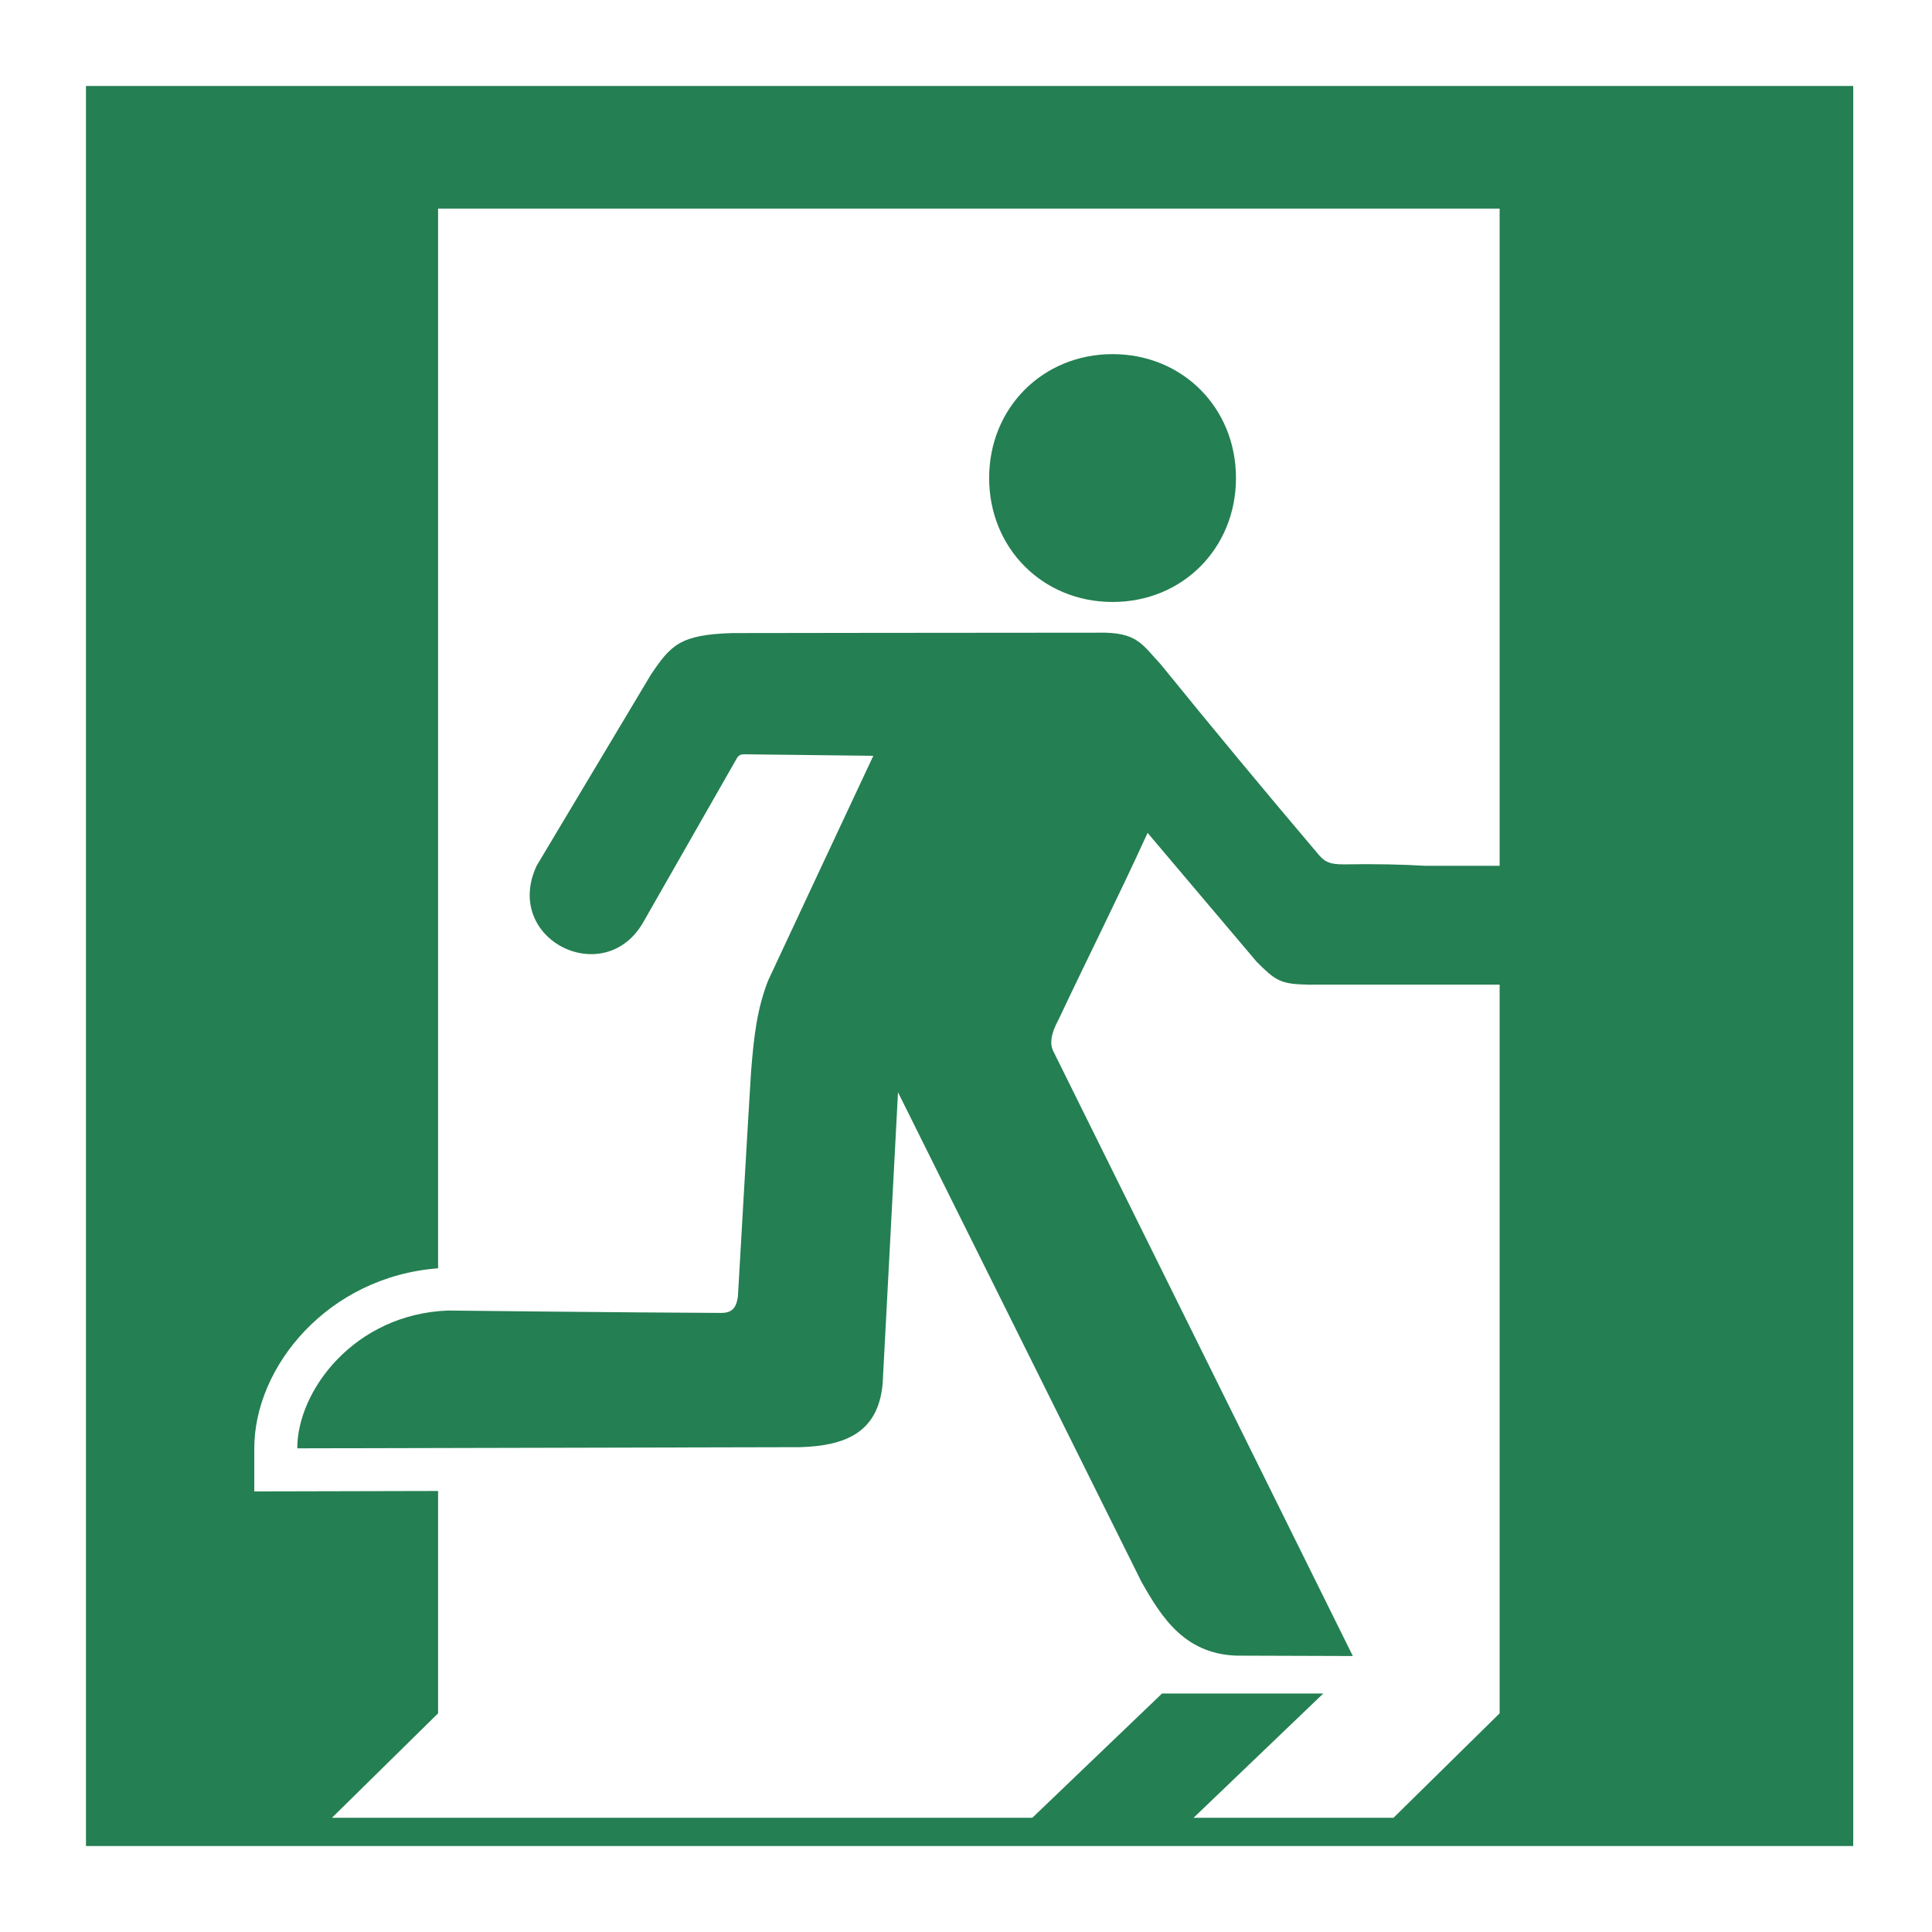
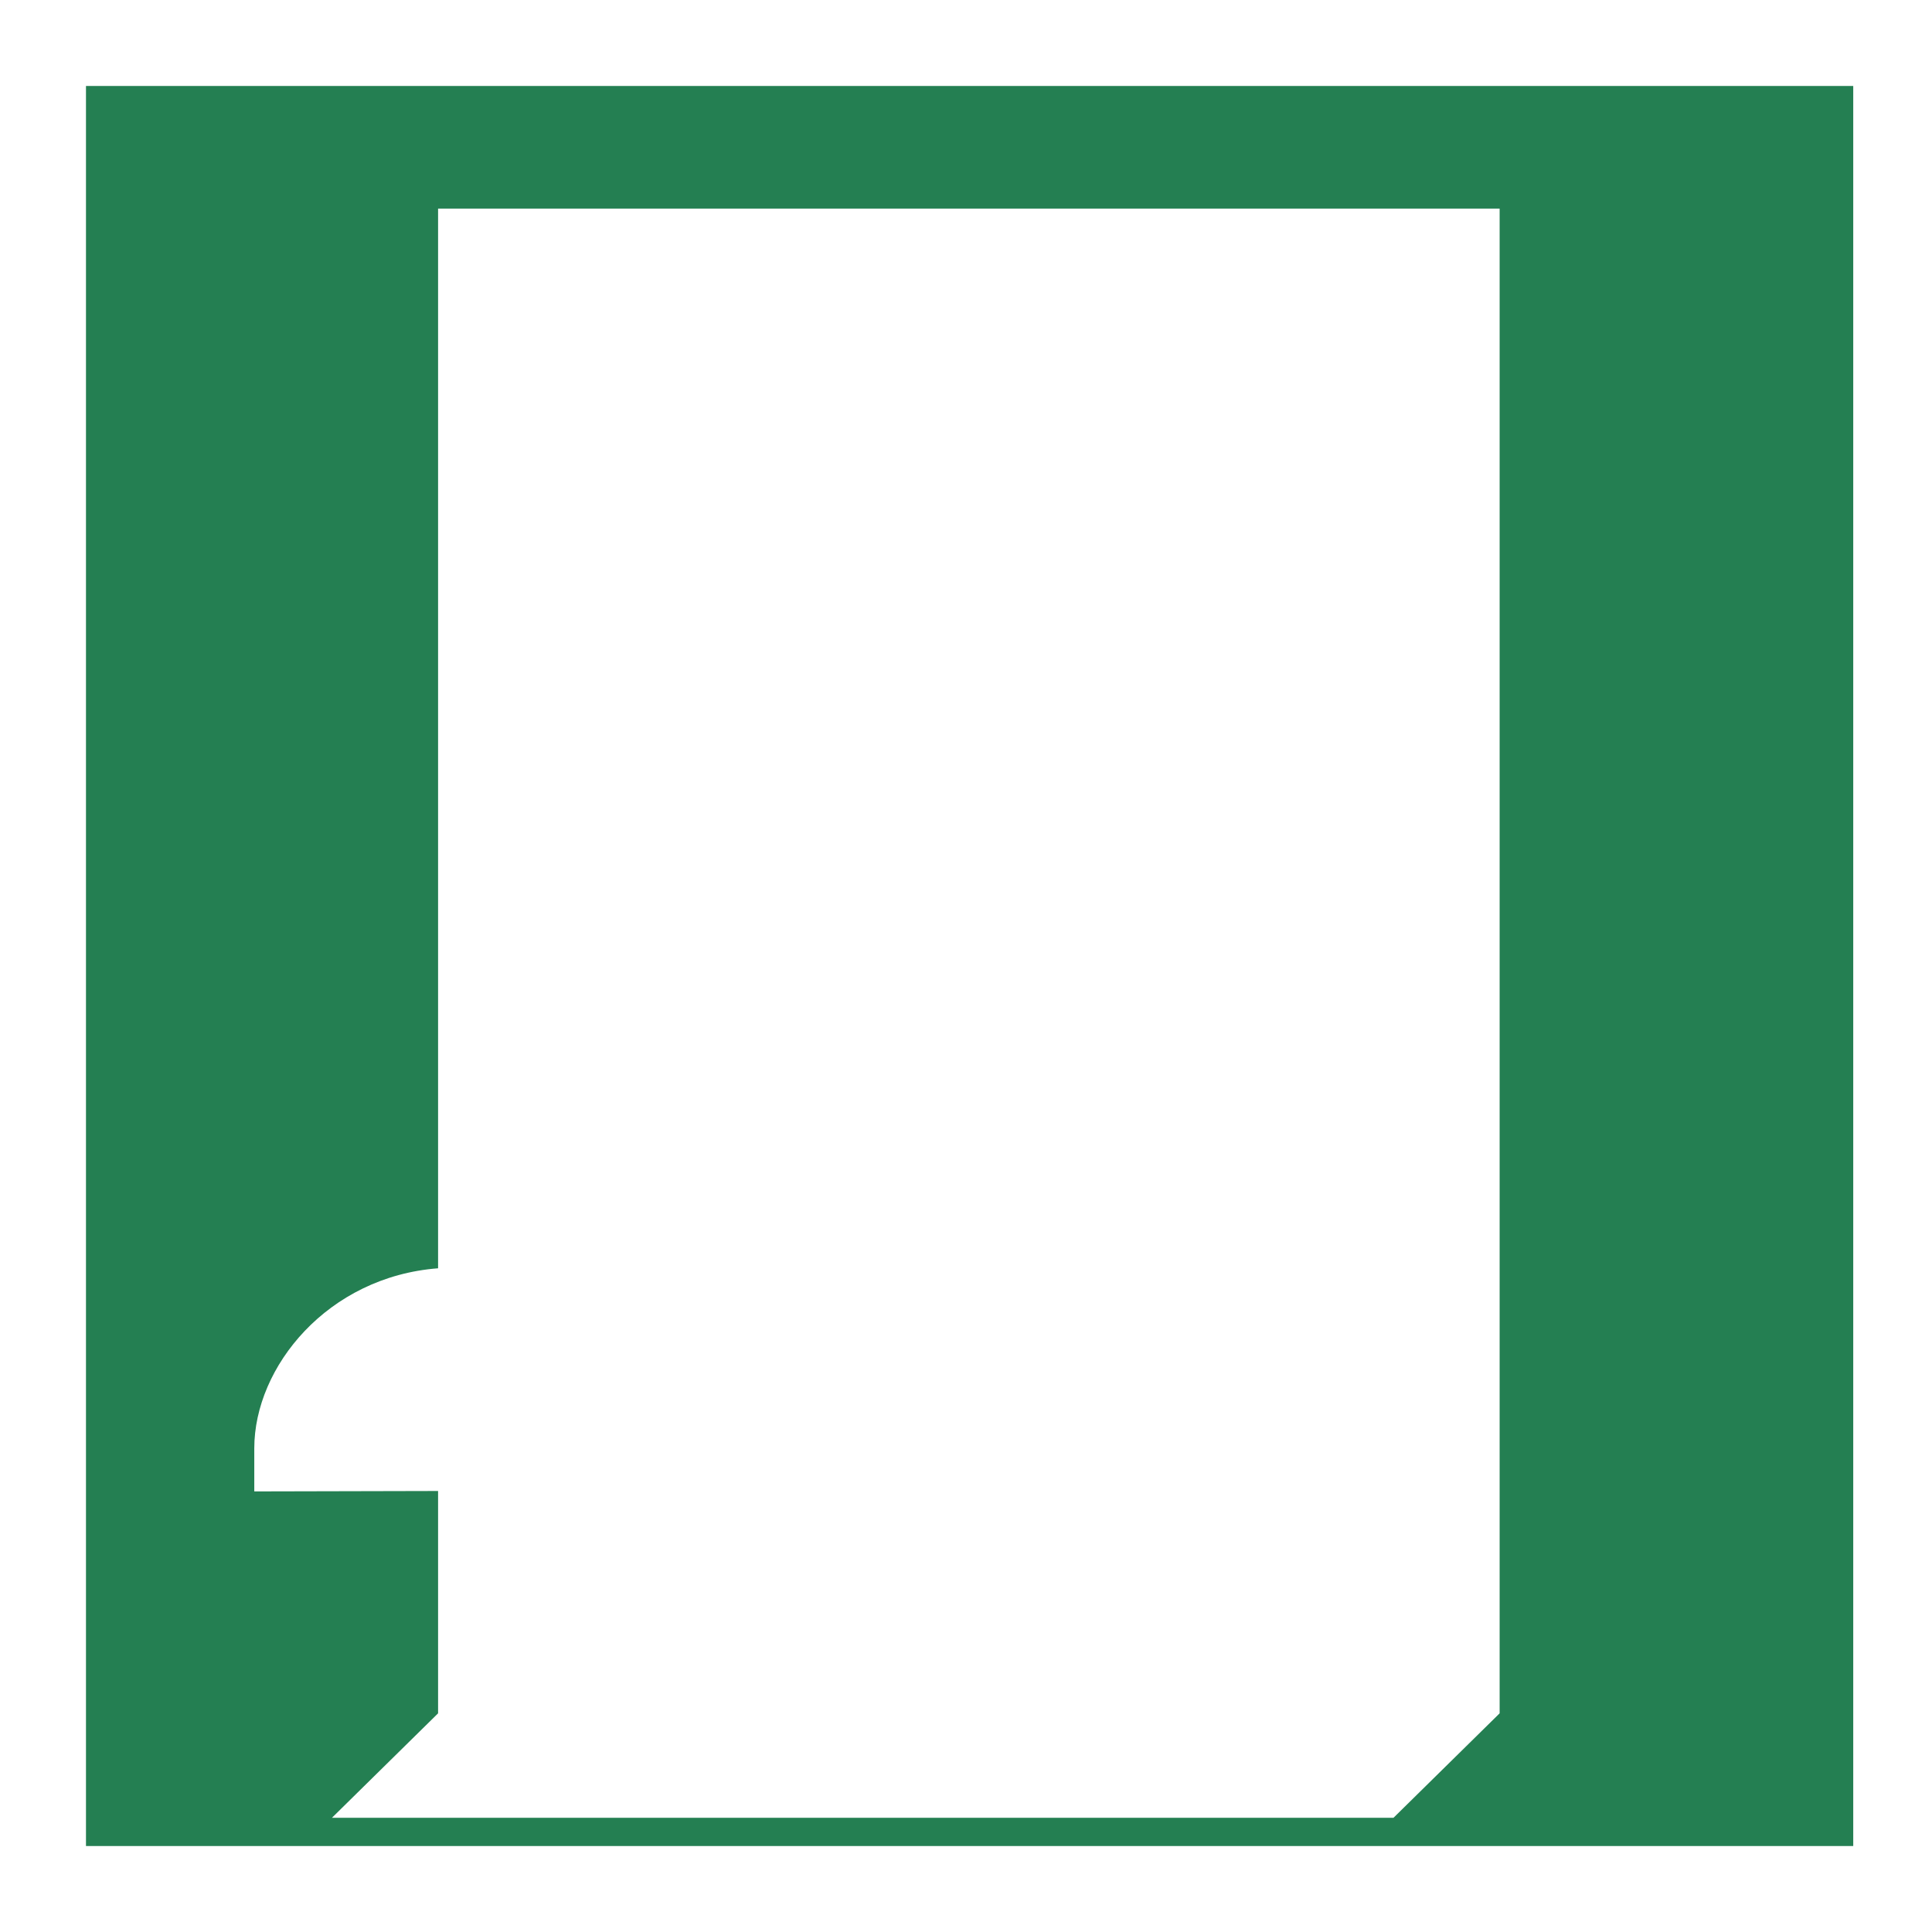
<svg xmlns="http://www.w3.org/2000/svg" version="1.1" id="Layer_1" x="0px" y="0px" width="380px" height="380px" viewBox="0 0 380 380" enable-background="new 0 0 380 380" xml:space="preserve">
  <rect x="0" y="0" width="380" height="380" fill="#333333" stroke="none" />
  <path fill="#FFFFFF" d="M16.911,16.909L16.911,16.909 M0,0v380h381.418V0H0L0,0z" />
  <rect x="16.911" y="16.909" fill="#247F52" width="347.597" height="346.181" />
  <path fill="#FFFFFF" d="M86.165,249.457V41.032h208.794V336.99l-20.879,20.548H65.286l20.879-20.548v-43.731l-27.676,0.064  l-8.475,0.019v-8.474C50.014,268.803,64.482,251.113,86.165,249.457z" />
-   <path id="path1479-6-9" fill="#247F52" d="M218.839,69.653c-13.733,0-24.287,10.554-24.287,24.361  c0,13.833,10.554,24.387,24.287,24.387c13.734,0,24.262-10.554,24.262-24.387C243.101,80.208,232.574,69.653,218.839,69.653z   M215.905,124.442c-23.991,0-71.902,0.076-71.902,0.076c-10.253,0.319-12.055,2.342-16.001,8.21l-22.437,37.529  c-6.832,14.596,13.558,24.632,21.104,10.871l18.297-32.053c0.346-0.592,0.862-0.738,1.526-0.715l25.279,0.295  c-6.909,14.743-13.814,29.466-20.716,44.262c-2.117,5.523-2.758,10.58-3.329,17.876c-0.912,14.696-1.728,29.489-2.586,44.188  c-0.272,1.948-0.913,3.255-3.255,3.255c-18.472-0.074-53.803-0.47-53.803-0.47c-18.347,0.713-29.614,15.731-29.614,27.102  l98.925-0.228c8.754-0.271,15.435-2.783,16.223-12.671l3.01-57.131c15.954,32.105,31.957,64.184,47.885,96.287  c3.971,6.978,8.679,14.772,19.973,14.523l21.602,0.072l-58.883-118.897c-1.184-2.245,0.395-5.127,1.063-6.41  c5.916-12.549,11.514-23.6,17.455-36.595l21.426,25.326c3.531,3.531,4.6,4.404,9.538,4.498c0.118,0.008,0.235,0.012,0.355,0.014  c0.181,0.004,0.274,0.027,0.465,0.027c0.286,0,0.559-0.012,0.845-0.014h41.778c6.479,0,11.69-5.212,11.69-11.69  c0-6.479-5.211-11.692-11.69-11.692h-19.889c-4.629-0.27-9.875-0.378-15.856-0.278c-3.23,0.027-3.993-0.666-5.35-2.293  c-9.766-11.514-20.711-24.684-30.722-37.036c-3.724-3.969-4.613-6.413-12.406-6.24V124.442z" />
-   <polygon fill="#247F52" points="200.964,359.526 232.678,359.526 260.269,333.097 228.554,333.097 " />
</svg>